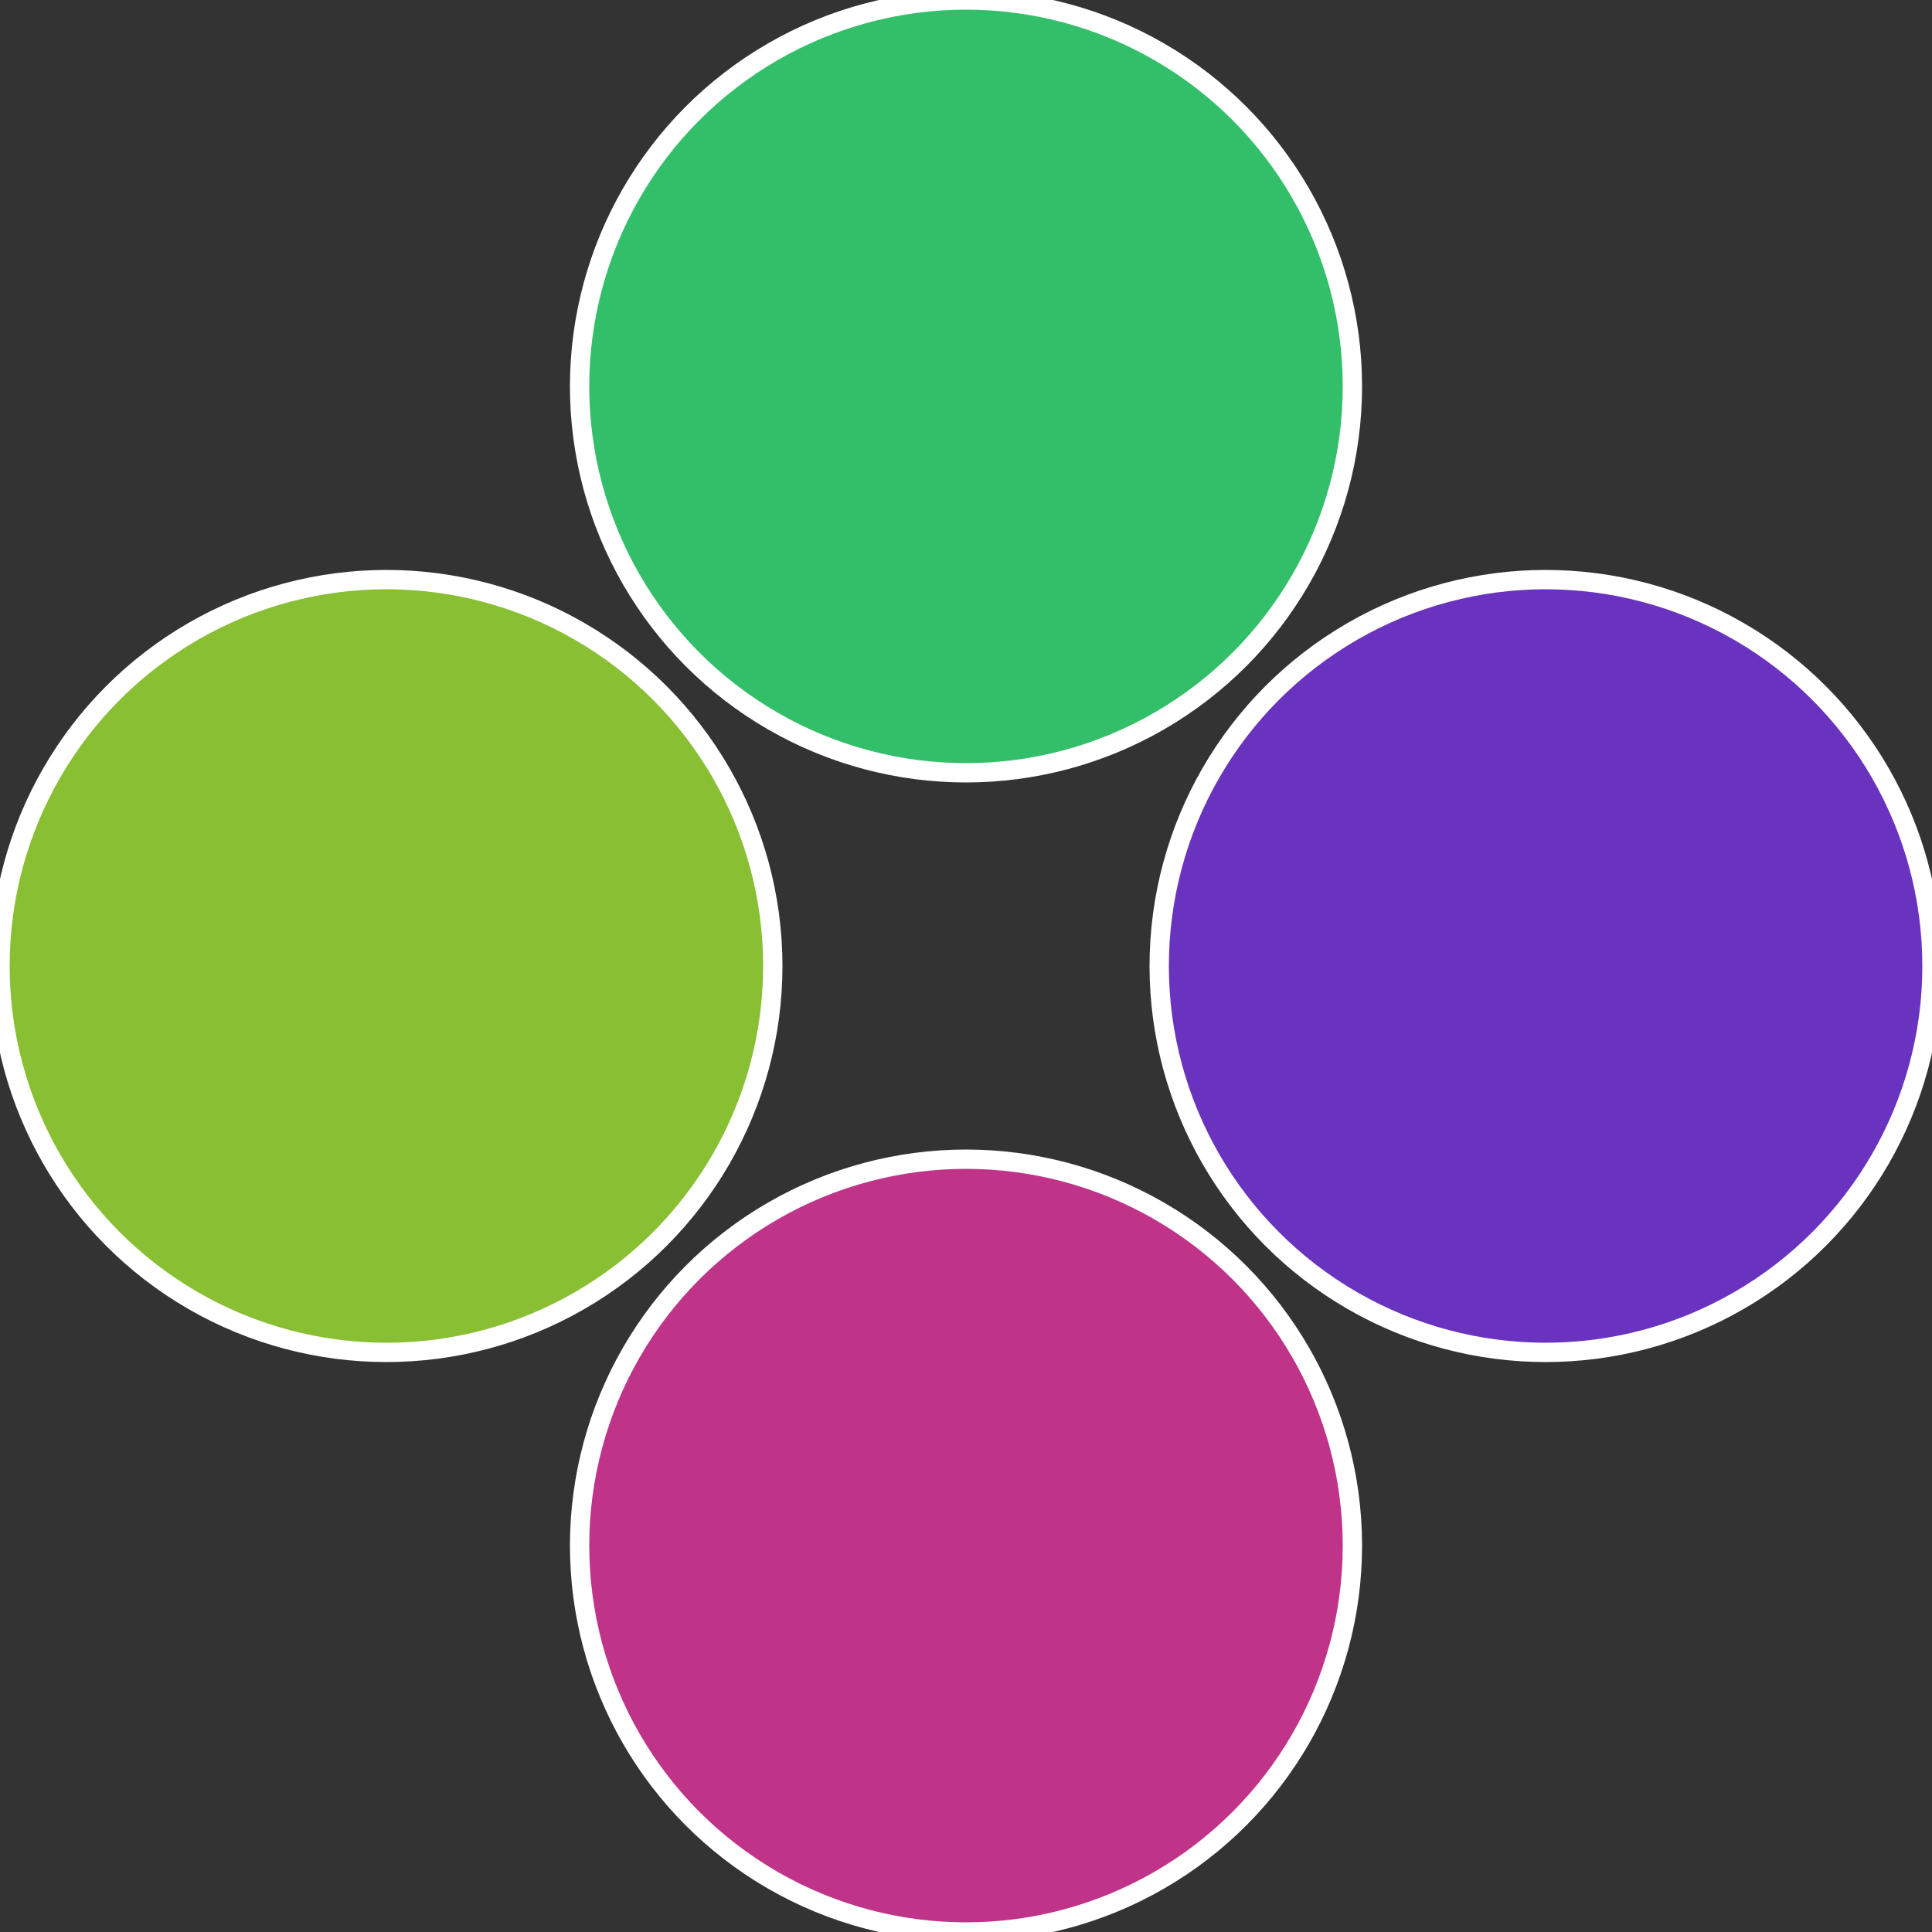
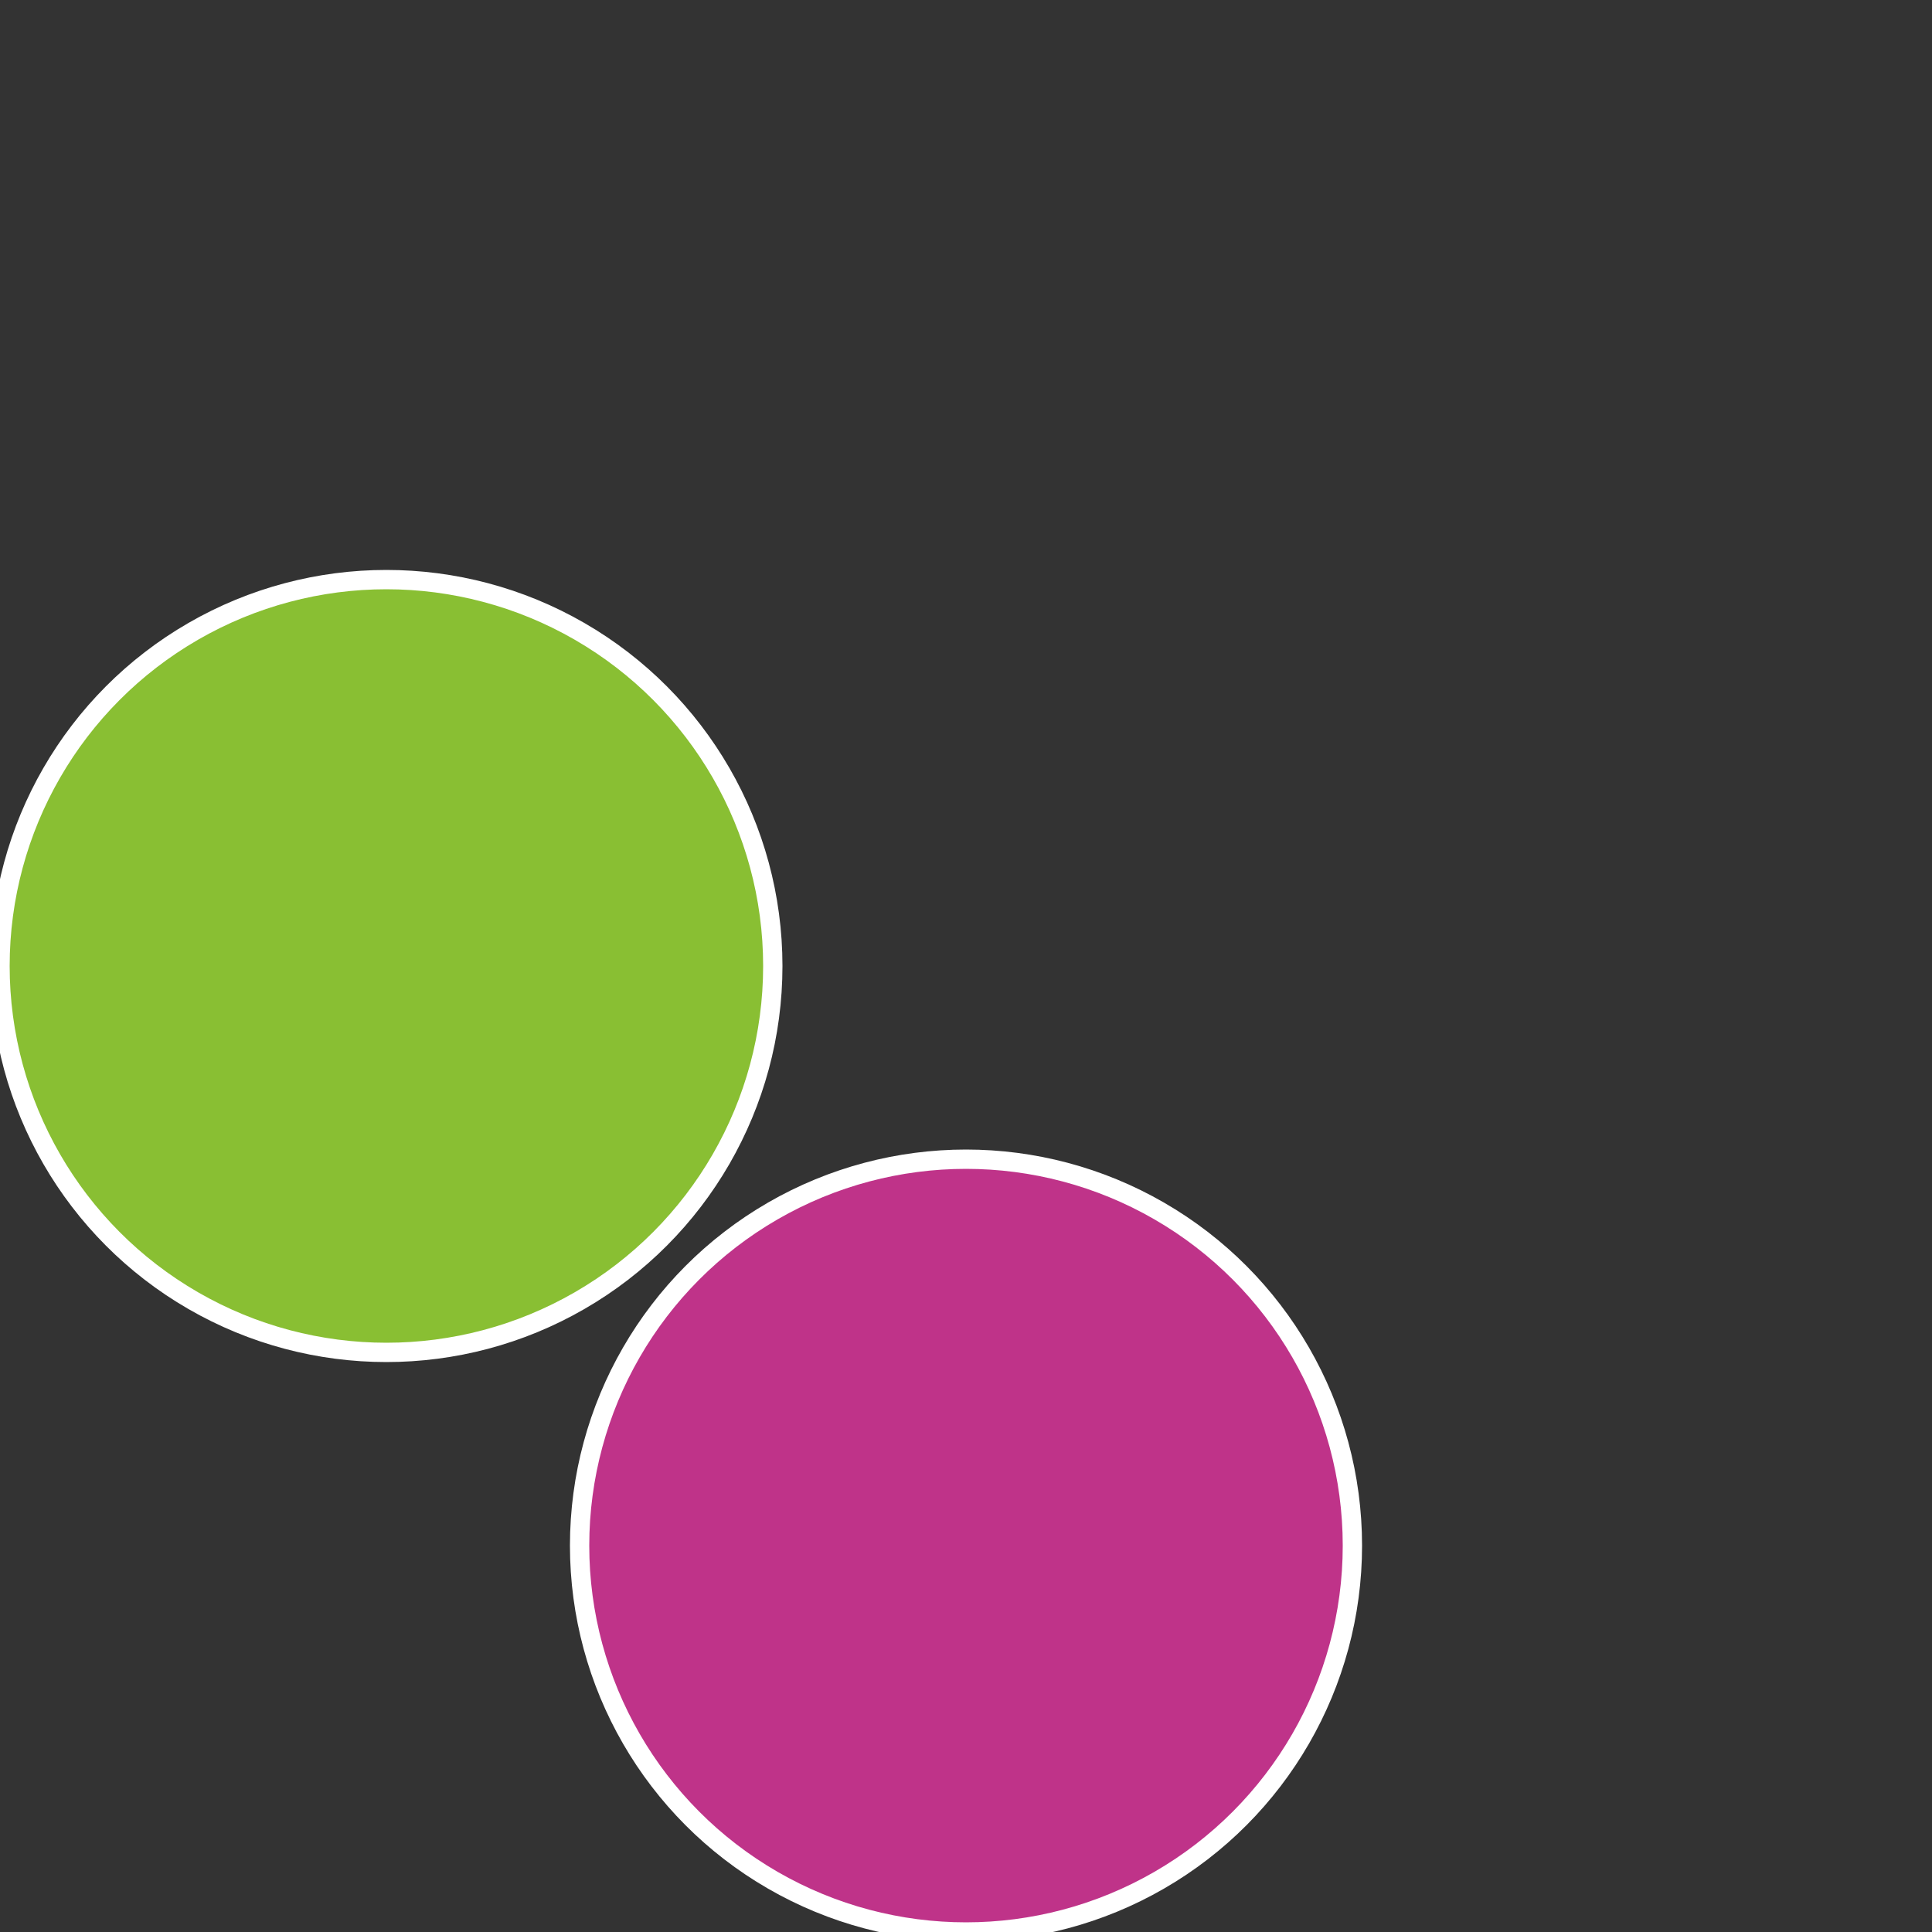
<svg xmlns="http://www.w3.org/2000/svg" width="500" height="500" viewBox="-1 -1 2 2">
  <rect x="-1" y="-1" width="2" height="2" fill="#333333" stroke="none" />
-   <circle cx="0.6" cy="0" r="0.4" fill="#6a33bf" stroke="#fff" stroke-width="1%" />
  <circle cx="3.6739403974421E-17" cy="0.6" r="0.4" fill="#bf3389" stroke="#fff" stroke-width="1%" />
  <circle cx="-0.6" cy="7.3478807948841E-17" r="0.4" fill="#89bf33" stroke="#fff" stroke-width="1%" />
-   <circle cx="-1.1021821192326E-16" cy="-0.6" r="0.4" fill="#33bf69" stroke="#fff" stroke-width="1%" />
</svg>